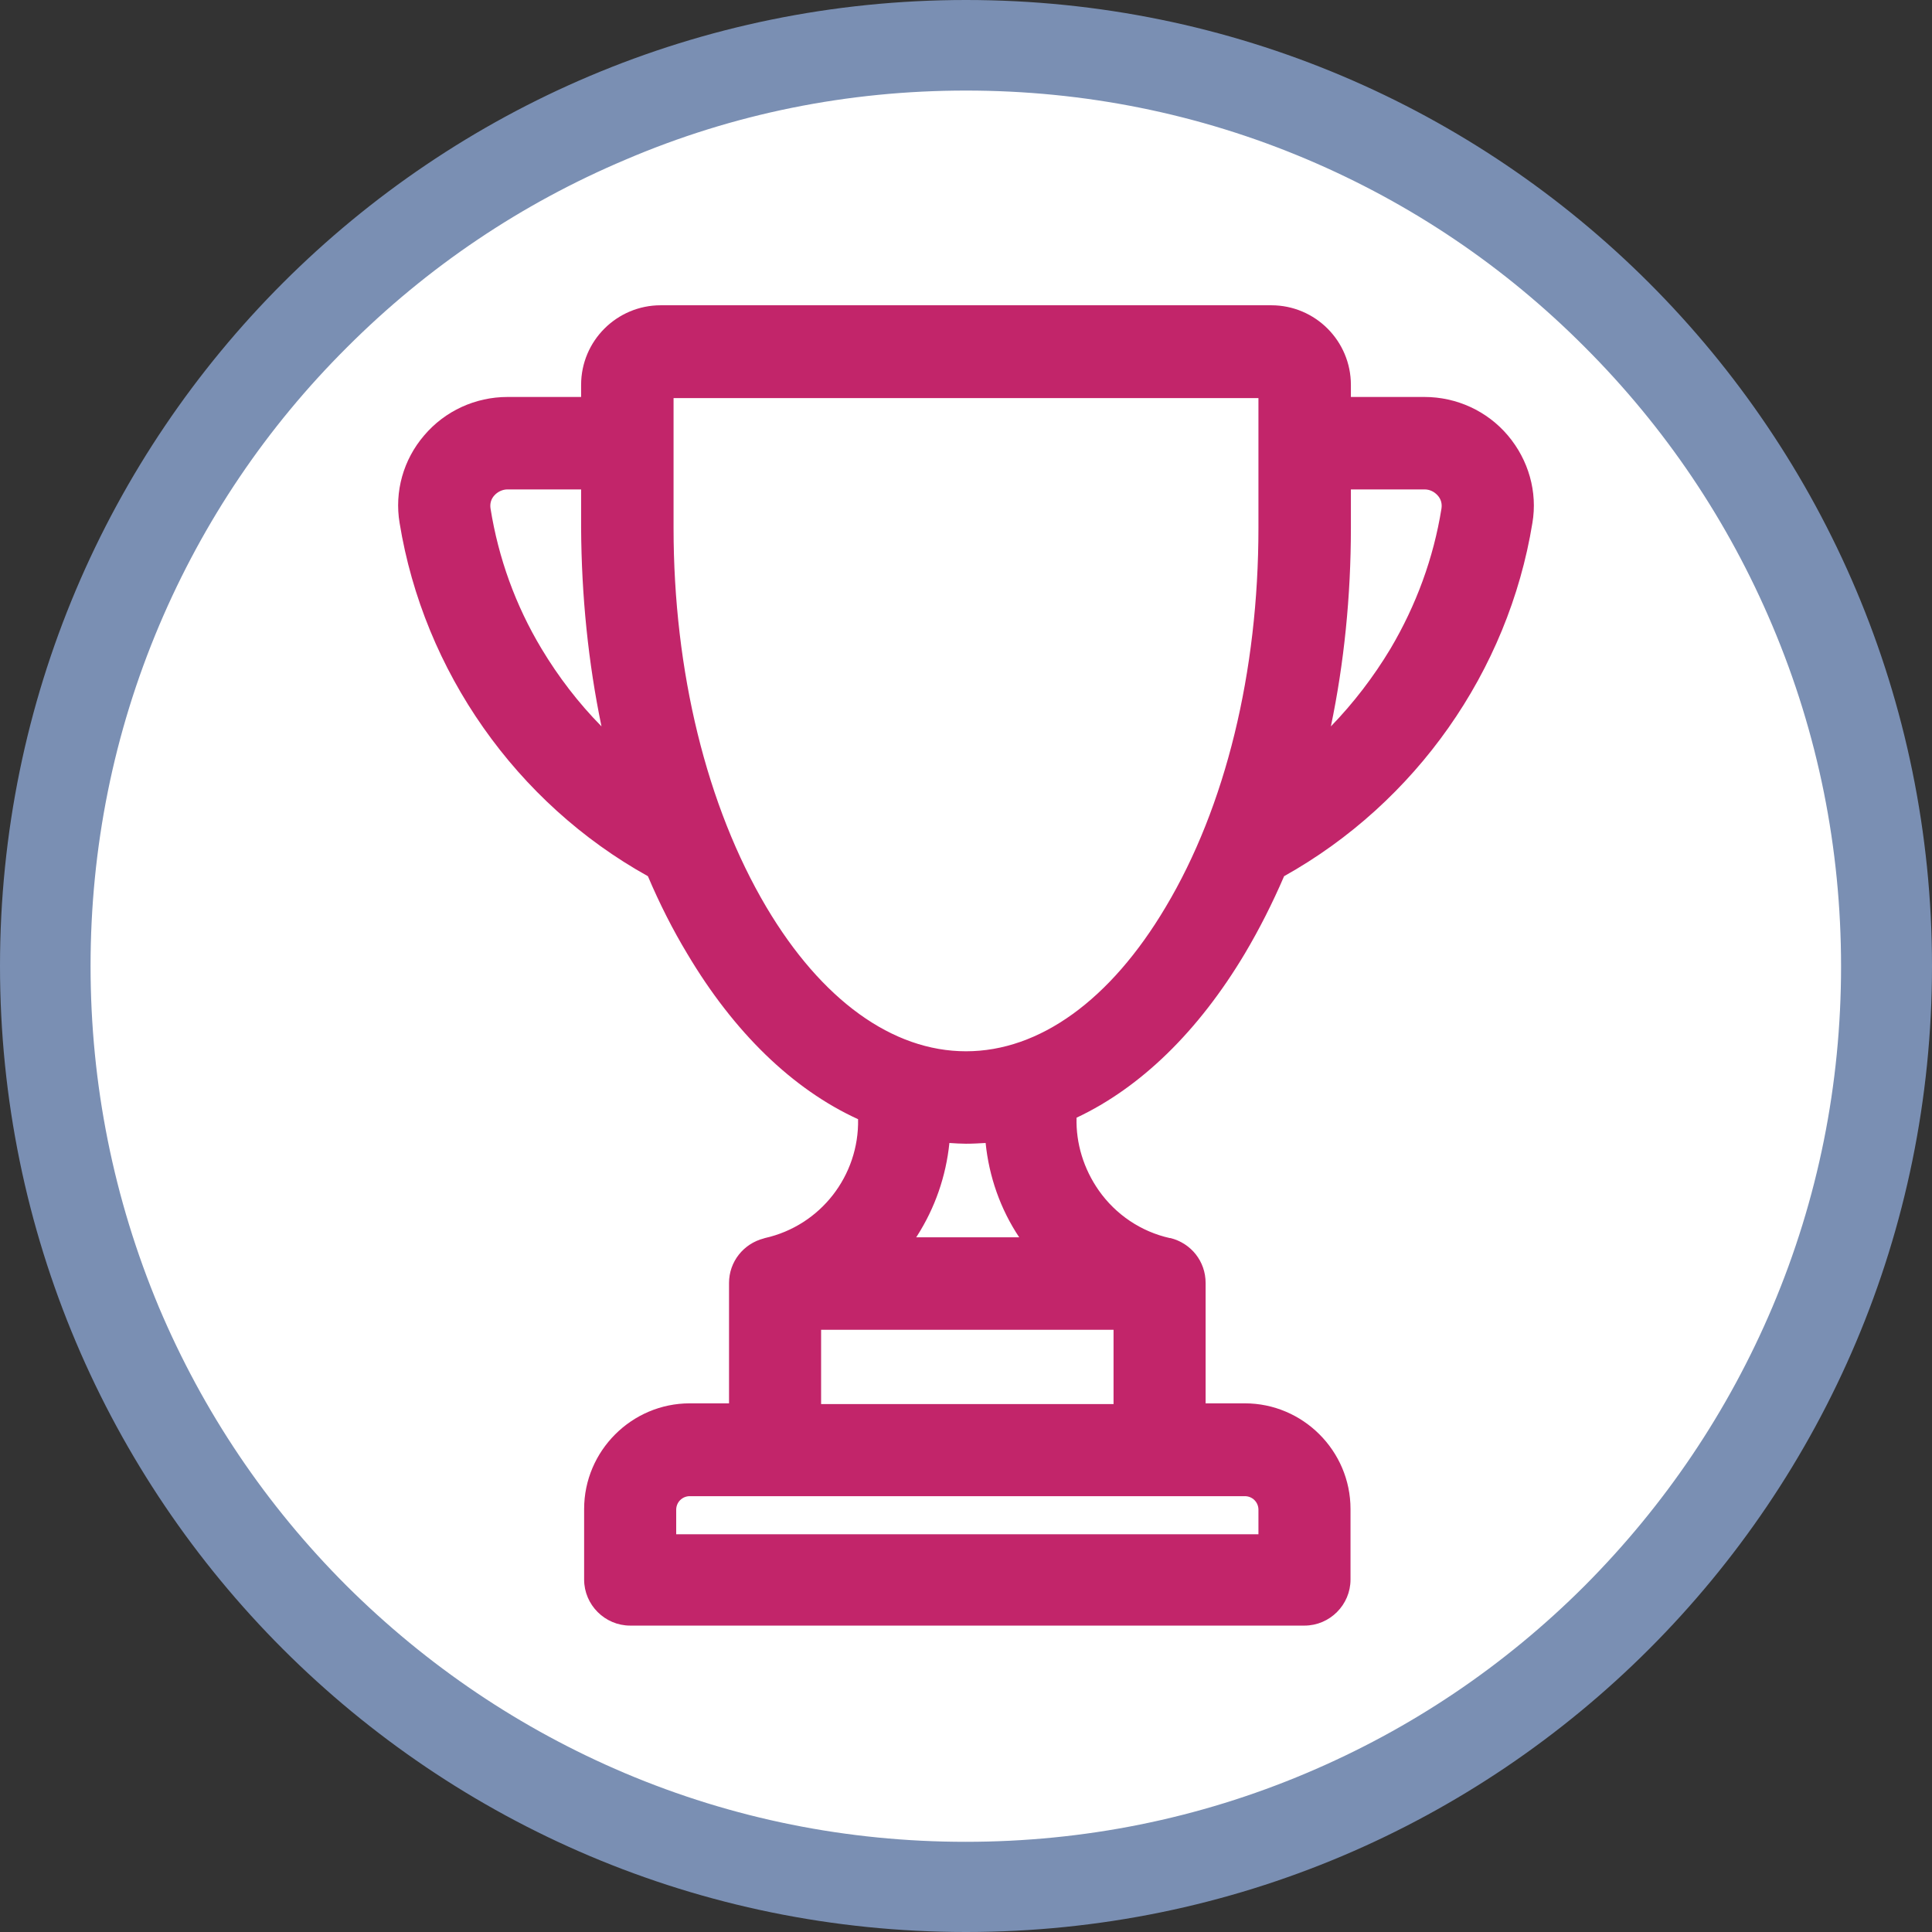
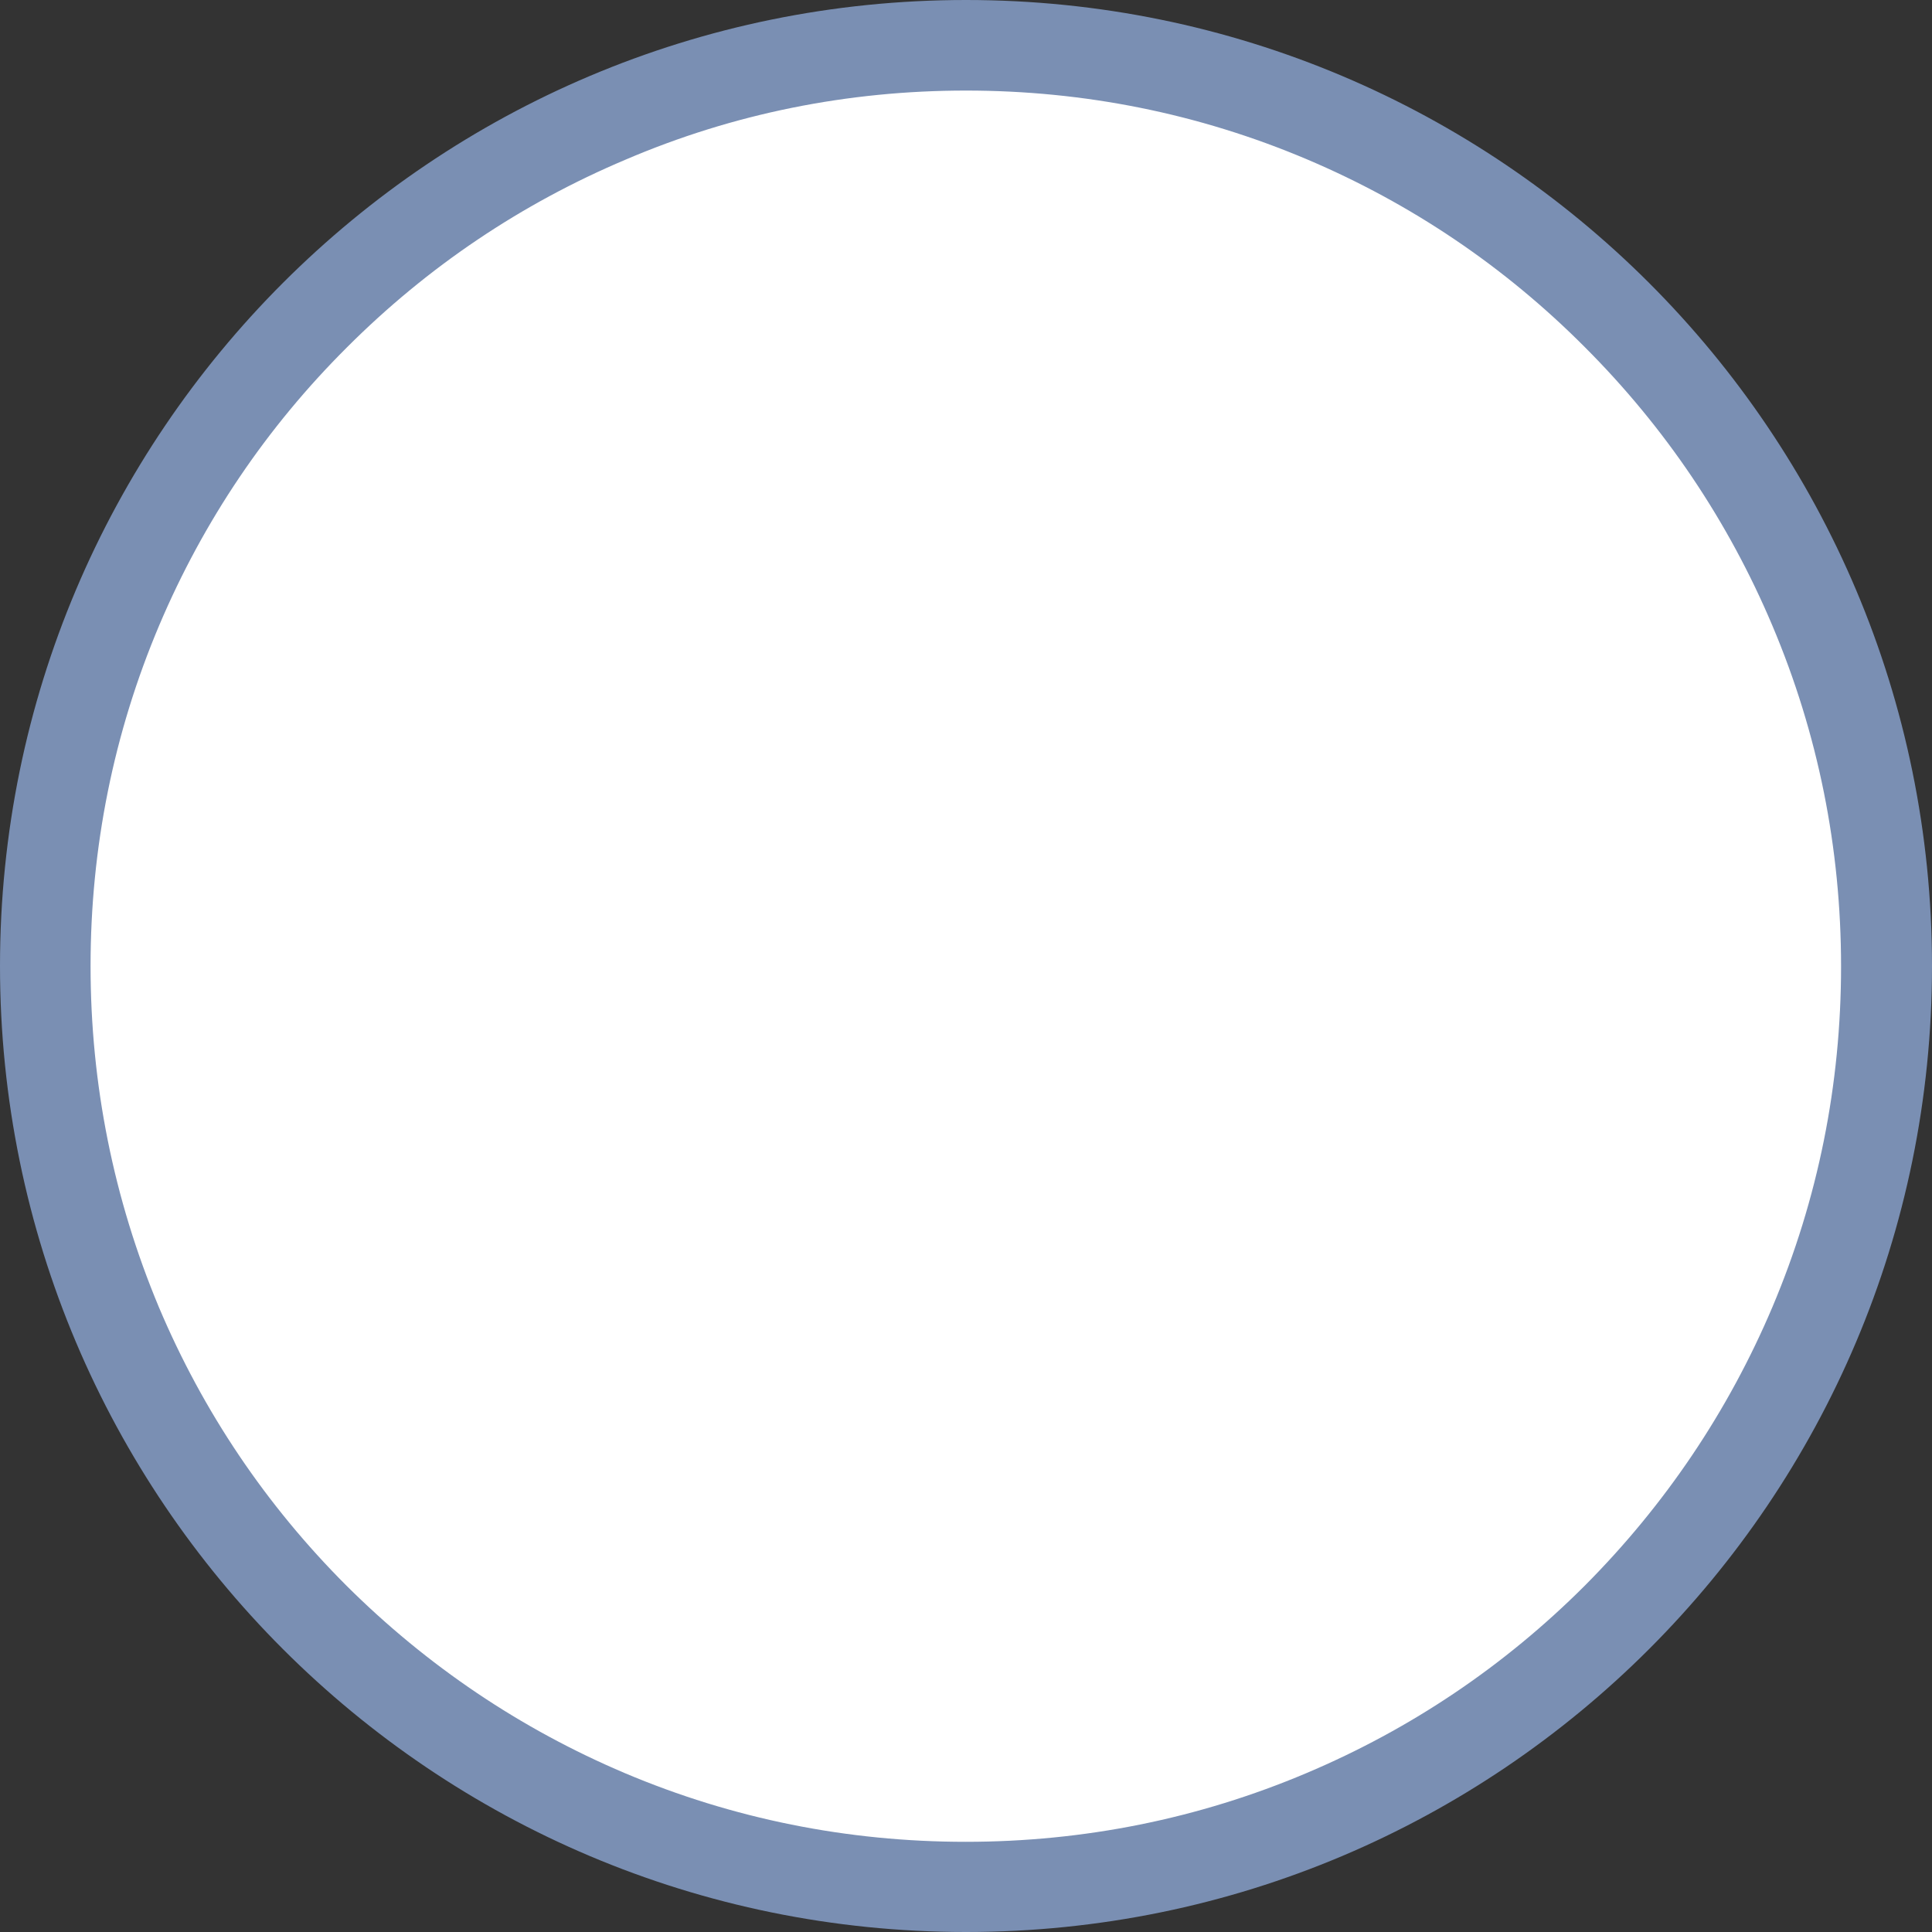
<svg xmlns="http://www.w3.org/2000/svg" version="1.1" id="Layer_1" x="0px" y="0px" viewBox="0 0 512 512" style="enable-background:new 0 0 512 512;" xml:space="preserve">
  <rect x="0" y="0" width="512" height="512" fill="#333333" stroke="none" />
  <style type="text/css">
	.st0{fill:#FFFFFF;}
	.st1{fill:#7A8FB3;}
	.st2{fill:#C2256A;}
</style>
  <g>
    <path class="st0" d="M256,500c-65.2,0-126.4-25.4-172.5-71.5C37.4,382.4,12,321.2,12,256S37.4,129.6,83.5,83.5   C129.6,37.4,190.8,12,256,12s126.4,25.4,172.5,71.5C474.6,129.6,500,190.8,500,256s-25.4,126.4-71.5,172.5   C382.4,474.6,321.2,500,256,500z" />
    <path class="st1" d="M256,24c31.3,0,61.7,6.1,90.3,18.2C373.9,53.9,398.7,70.6,420,92c21.3,21.3,38,46.1,49.7,73.8   c12.1,28.6,18.2,59,18.2,90.3s-6.1,61.7-18.2,90.3c-11.7,27.6-28.4,52.4-49.7,73.8c-21.3,21.3-46.1,38-73.8,49.7   c-28.6,12.1-59,18.2-90.3,18.2s-61.7-6.1-90.3-18.2c-27.6-11.7-52.4-28.4-73.8-49.7c-21.3-21.3-38-46.1-49.7-73.8   C30.1,317.7,24,287.3,24,256s6.1-61.7,18.2-90.3C53.9,138.1,70.6,113.3,92,92c21.3-21.3,46.1-38,73.8-49.7   C194.3,30.1,224.7,24,256,24 M256,0C114.6,0,0,114.6,0,256s114.6,256,256,256s256-114.6,256-256S397.4,0,256,0L256,0z" />
  </g>
-   <path class="st2" d="M399.6,115.4c-5.5-6.5-13.6-10.2-22.1-10.2h-19.5v-3.2c0-11.6-9.4-21.1-21.1-21.1H175.1  c-11.6,0-21.1,9.4-21.1,21.1v3.2h-19.5c-8.5,0-16.6,3.7-22.1,10.2c-5.5,6.4-7.9,14.9-6.5,23.2c6.4,39.3,30.9,74.2,65.8,93.6  c3.1,7.3,6.6,14.2,10.4,20.5c12.4,20.9,28,36,45.3,43.9c0.3,14.9-9.9,28.2-24.7,31.5c-0.1,0-0.2,0.1-0.3,0.1  c-5.4,1.4-9.2,6.2-9.2,11.8v31.9h-10.4c-15.4,0-28,12.6-28,28v18.7c0,6.7,5.5,12.2,12.2,12.2h178.7c6.7,0,12.2-5.5,12.2-12.2v-18.7  c0-15.4-12.6-28-28-28h-10.4v-31.9c0-5.7-3.8-10.5-9.3-11.9c-0.1,0-0.1,0-0.2,0l0,0l0,0c-7.6-1.7-14.3-6.2-18.8-12.6  c-4-5.7-6.1-12.5-5.9-19.3c17-8,32.3-22.9,44.6-43.5c3.8-6.4,7.3-13.3,10.4-20.5c34.9-19.5,59.4-54.3,65.8-93.6  C407.5,130.4,405.1,121.9,399.6,115.4z M382,134.8c-2.1,13.1-6.7,25.6-13.5,37.1c-4.5,7.5-9.8,14.4-15.8,20.6  c3.5-16.8,5.3-34.5,5.3-52.6v-10.2h19.5c1.4,0,2.6,0.6,3.5,1.6C381.9,132.3,382.2,133.5,382,134.8z M179.2,406.6v-6.5  c0-2,1.6-3.6,3.6-3.6h147.1c2,0,3.6,1.6,3.6,3.6v6.5H179.2z M217.6,372.1v-19.7h77.5v19.7H217.6z M159.4,192.5  c-6.1-6.2-11.4-13.1-15.9-20.6c-6.9-11.5-11.4-24-13.5-37.1c-0.2-1.3,0.1-2.5,1-3.5c0.9-1,2.2-1.6,3.5-1.6h19.5v10.2  C154.1,158,155.9,175.6,159.4,192.5z M256,278.6c-19.5,0-38.3-13.6-52.9-38.2c-15.8-26.7-24.6-62.4-24.6-100.5v-34.4h155v34.4  c0,38.2-8.7,73.9-24.6,100.5C294.3,265,275.5,278.6,256,278.6z M270.1,327.9h-27.3c0.1-0.1,0.1-0.2,0.2-0.3  c4.8-7.5,7.7-15.9,8.6-24.7c1.5,0.1,3,0.2,4.4,0.2c1.7,0,3.5-0.1,5.2-0.2C262.1,311.8,265.1,320.4,270.1,327.9z" />
</svg>